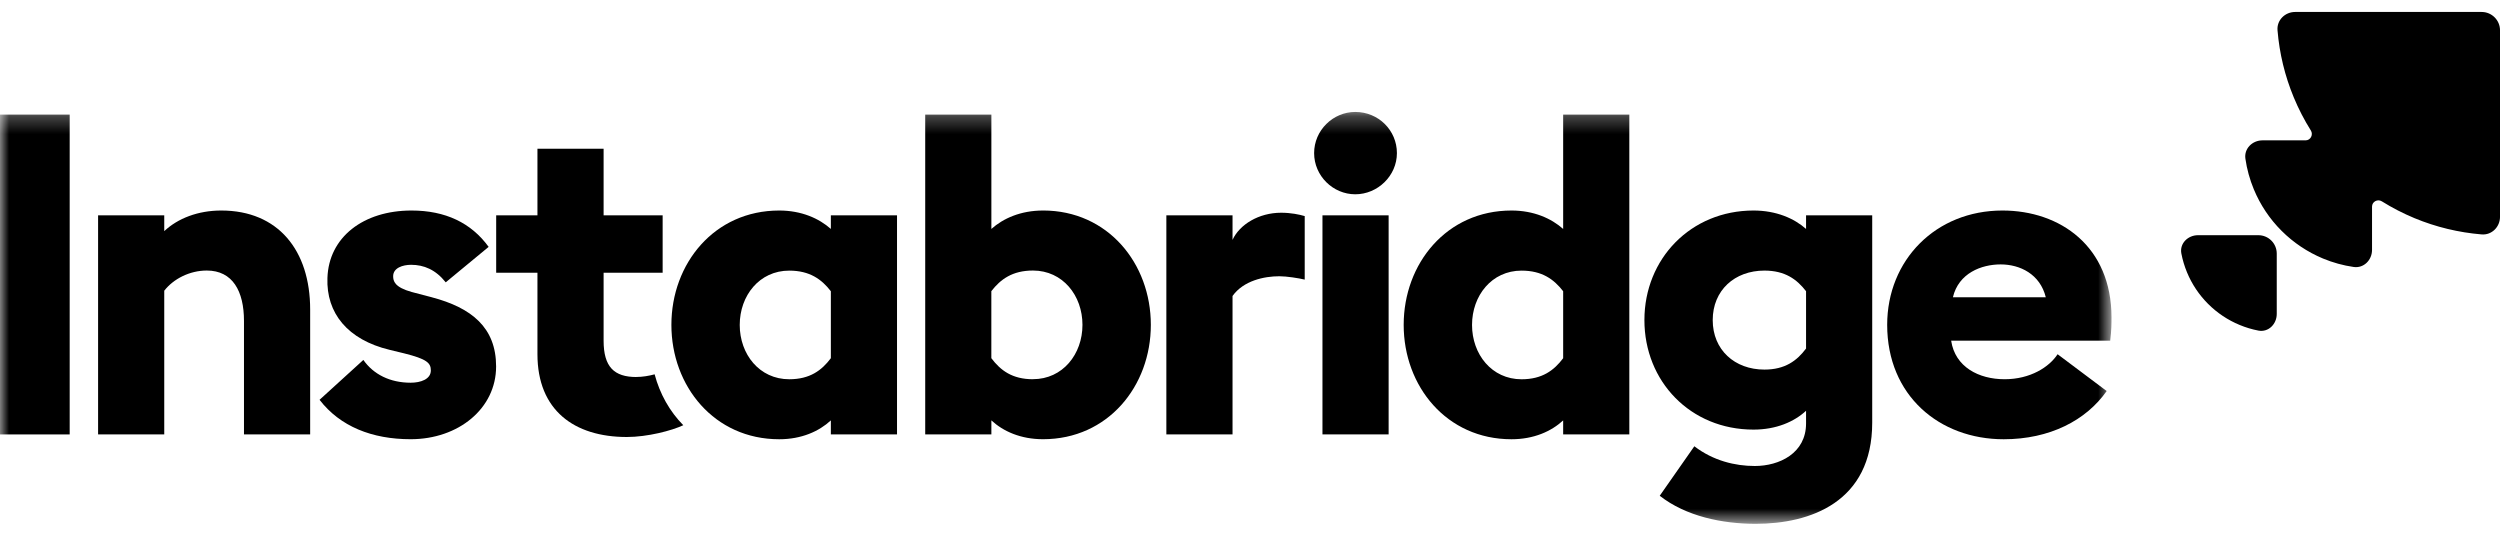
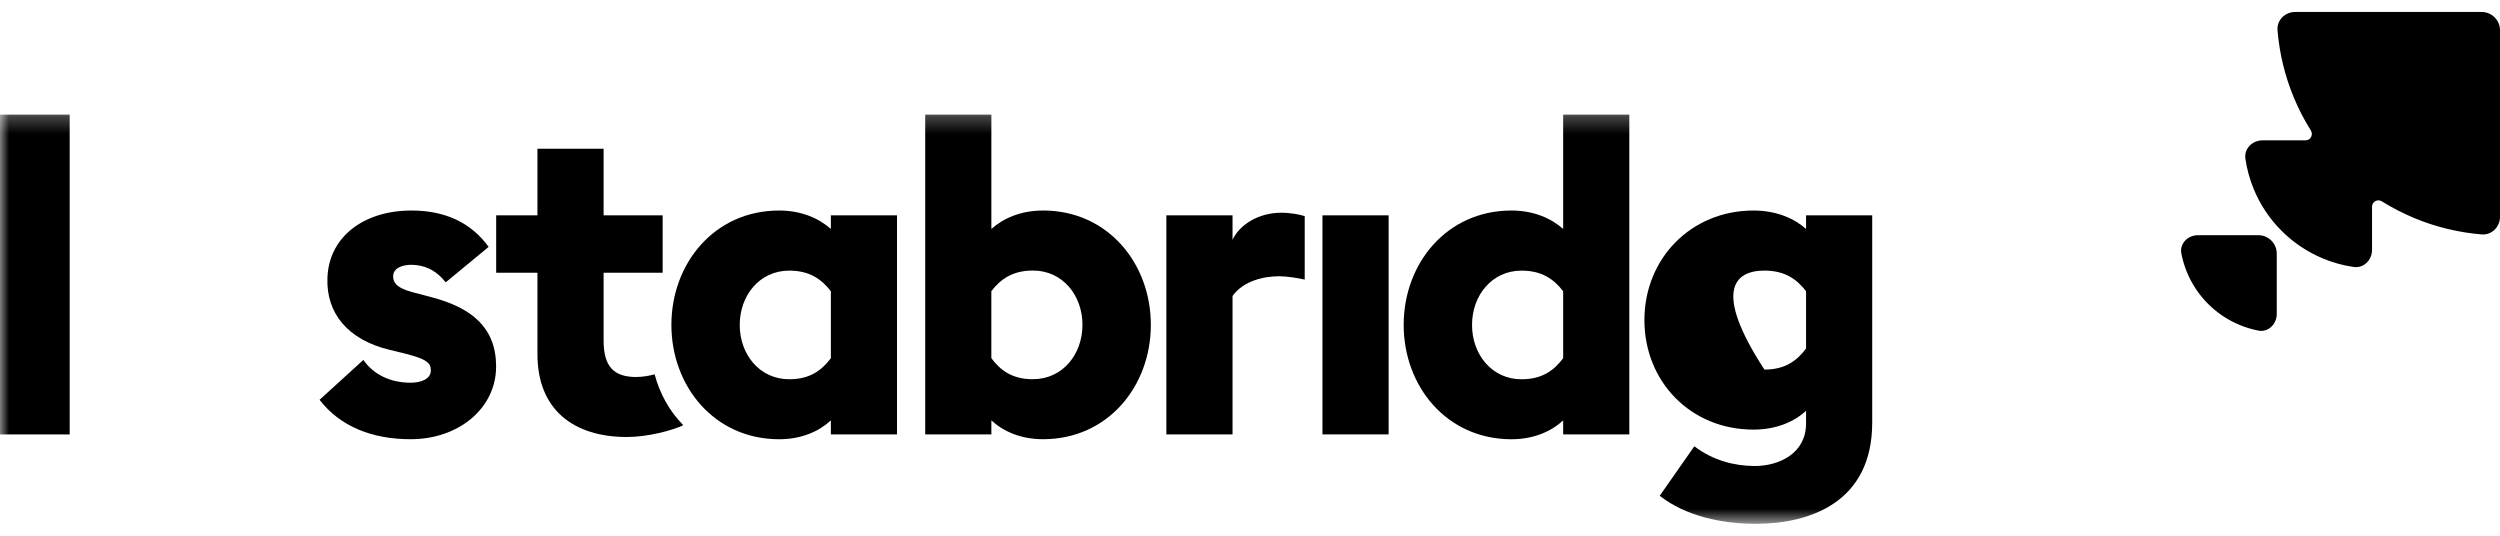
<svg xmlns="http://www.w3.org/2000/svg" fill="none" height="30" viewBox="0 0 140 30" width="140">
  <path clip-rule="evenodd" d="M128.528 0.67C127.96 0.67 127.493 1.131 127.541 1.698C127.647 2.987 127.953 4.255 128.45 5.452C128.718 6.099 129.039 6.72 129.408 7.308C129.556 7.544 129.391 7.86 129.113 7.86H126.699C126.131 7.86 125.661 8.323 125.742 8.886C125.827 9.475 125.985 10.05 126.214 10.601C126.574 11.47 127.101 12.26 127.768 12.925C128.433 13.59 129.223 14.118 130.092 14.479C130.643 14.708 131.22 14.866 131.807 14.951C132.37 15.032 132.834 14.564 132.834 13.994V11.57C132.834 11.292 133.147 11.127 133.383 11.275C133.965 11.638 134.578 11.953 135.215 12.218C136.415 12.715 137.682 13.02 138.971 13.127C139.538 13.175 140.001 12.708 140.001 12.14V1.7C140.001 1.131 139.54 0.67 138.971 0.67H128.53H128.528ZM122.156 14.196C122.049 13.638 122.519 13.171 123.089 13.171H126.468C127.037 13.171 127.498 13.633 127.498 14.201V17.581C127.498 18.149 127.033 18.62 126.473 18.514C126.112 18.444 125.758 18.339 125.417 18.196C124.757 17.923 124.158 17.523 123.652 17.017C123.147 16.512 122.746 15.913 122.473 15.253C122.332 14.912 122.225 14.557 122.156 14.196Z" fill="#000" fill-rule="evenodd" />
  <mask height="24" id="mask0_1_1560" maskUnits="userSpaceOnUse" style="mask-type:luminance" width="119" x="0" y="6">
    <path d="M118.245 6.268H0V29.33H118.245V6.268Z" fill="white" />
  </mask>
  <g mask="url(#mask0_1_1560)">
-     <path d="M75.896 6.269C74.644 6.269 73.591 7.3 73.591 8.574C73.591 9.848 74.646 10.88 75.896 10.88C77.147 10.88 78.227 9.848 78.227 8.574C78.227 7.3 77.196 6.269 75.896 6.269Z" fill="#000" />
    <path d="M24.178 16.646L23.049 16.351C22.092 16.081 22.017 15.737 22.017 15.467C22.017 15.001 22.556 14.829 23.023 14.829C23.735 14.829 24.397 15.099 24.96 15.811L27.364 13.825C26.382 12.474 24.937 11.789 23.045 11.789C20.346 11.789 18.409 13.285 18.336 15.567C18.263 17.53 19.465 19.026 21.82 19.591L22.631 19.788C23.909 20.107 24.127 20.328 24.127 20.745C24.127 21.235 23.562 21.432 22.998 21.432C21.844 21.432 20.913 20.965 20.348 20.156L17.895 22.389C19.048 23.885 20.838 24.596 22.998 24.596C25.671 24.596 27.782 22.879 27.782 20.523C27.782 18.339 26.407 17.235 24.175 16.646H24.178Z" fill="#000" />
    <path d="M3.902 6.417H0V24.328H3.902V6.417Z" fill="#000" />
-     <path d="M12.388 11.789C11.086 11.789 9.958 12.23 9.198 12.943V12.059H5.493V24.326H9.198V16.28C9.714 15.616 10.622 15.15 11.579 15.15C13.027 15.15 13.663 16.303 13.663 17.971V24.326H17.369V17.333C17.369 14.022 15.579 11.789 12.389 11.789H12.388Z" fill="#000" />
    <path d="M58.411 11.789C57.159 11.789 56.178 12.23 55.517 12.821V6.417H51.812V24.326H55.517V23.541C56.18 24.155 57.159 24.596 58.411 24.596C62.043 24.596 64.447 21.627 64.447 18.192C64.447 14.756 62.043 11.788 58.411 11.788V11.789ZM57.846 21.237C56.692 21.237 56.031 20.747 55.515 20.058V16.304C56.031 15.64 56.694 15.15 57.846 15.15C59.514 15.15 60.618 16.55 60.618 18.192C60.618 19.834 59.514 21.234 57.846 21.234V21.237Z" fill="#000" />
    <path d="M77.763 12.059H74.058V24.326H77.763V12.059Z" fill="#000" />
    <path d="M87.537 12.821C86.873 12.232 85.893 11.789 84.642 11.789C81.01 11.789 78.606 14.758 78.606 18.194C78.606 21.629 81.01 24.598 84.642 24.598C85.894 24.598 86.875 24.155 87.537 23.543V24.328H91.242V6.417H87.537V12.821ZM87.537 20.06C87.021 20.747 86.358 21.239 85.206 21.239C83.538 21.239 82.434 19.841 82.434 18.197C82.434 16.553 83.538 15.155 85.206 15.155C86.359 15.155 87.021 15.645 87.537 16.309V20.063V20.06Z" fill="#000" />
-     <path d="M101.139 12.82C100.476 12.232 99.472 11.789 98.196 11.789C94.688 11.789 92.087 14.488 92.087 17.924C92.087 21.359 94.662 24.058 98.196 24.058C99.472 24.058 100.478 23.617 101.139 23.003V23.715C101.139 25.383 99.641 26.096 98.269 26.096C97.165 26.096 95.938 25.8 94.883 24.991L92.945 27.763C94.416 28.917 96.454 29.334 98.318 29.334C101.36 29.334 104.844 28.131 104.844 23.666V12.059H101.139V12.82ZM101.139 19.518C100.624 20.205 99.96 20.697 98.808 20.697C97.141 20.697 95.912 19.593 95.912 17.925C95.912 16.258 97.139 15.153 98.808 15.153C99.962 15.153 100.624 15.643 101.139 16.307V19.522V19.518Z" fill="#000" />
-     <path d="M118.244 17.776C118.244 13.801 115.374 11.789 112.135 11.789C108.406 11.789 105.682 14.561 105.682 18.193C105.682 22.144 108.601 24.598 112.208 24.598C114.783 24.598 116.821 23.542 117.974 21.898L115.226 19.837C114.76 20.55 113.704 21.237 112.257 21.237C110.81 21.237 109.485 20.55 109.265 19.079H118.171C118.244 18.49 118.244 18.097 118.244 17.778V17.776ZM109.363 16.646C109.682 15.296 110.958 14.807 112.037 14.807C113.116 14.807 114.244 15.347 114.564 16.646H109.363Z" fill="#000" />
+     <path d="M101.139 12.82C100.476 12.232 99.472 11.789 98.196 11.789C94.688 11.789 92.087 14.488 92.087 17.924C92.087 21.359 94.662 24.058 98.196 24.058C99.472 24.058 100.478 23.617 101.139 23.003V23.715C101.139 25.383 99.641 26.096 98.269 26.096C97.165 26.096 95.938 25.8 94.883 24.991L92.945 27.763C94.416 28.917 96.454 29.334 98.318 29.334C101.36 29.334 104.844 28.131 104.844 23.666V12.059H101.139V12.82ZM101.139 19.518C100.624 20.205 99.96 20.697 98.808 20.697C95.912 16.258 97.139 15.153 98.808 15.153C99.962 15.153 100.624 15.643 101.139 16.307V19.522V19.518Z" fill="#000" />
    <path d="M35.641 21.113C34.389 21.113 33.802 20.548 33.802 19.077V15.274H37.108V12.059H33.802V8.33H30.097V12.059H27.786V15.274H30.097V19.836C30.097 22.976 32.158 24.472 35.101 24.472C36.255 24.472 37.616 24.118 38.264 23.812C37.502 23.04 36.95 22.058 36.659 20.962C36.34 21.049 35.98 21.11 35.641 21.11H35.639L35.641 21.113Z" fill="#000" />
    <path d="M46.528 12.82C45.865 12.232 44.886 11.789 43.634 11.789C40.002 11.789 37.598 14.758 37.598 18.193C37.598 21.629 40.002 24.598 43.634 24.598C44.886 24.598 45.866 24.155 46.528 23.542V24.328H50.233V12.059H46.528V12.82ZM46.528 20.059C46.012 20.747 45.349 21.238 44.197 21.238C42.529 21.238 41.425 19.841 41.425 18.197C41.425 16.553 42.529 15.155 44.197 15.155C45.351 15.155 46.012 15.645 46.528 16.308V20.063V20.059Z" fill="#000" />
    <path d="M69.022 13.433V12.059H65.316V24.326H69.022V16.575C69.636 15.716 70.788 15.47 71.646 15.47C72.05 15.47 72.737 15.577 73.064 15.658V12.101C72.761 12.011 72.287 11.913 71.744 11.913C70.492 11.913 69.413 12.576 69.022 13.433Z" fill="#000" />
  </g>
</svg>